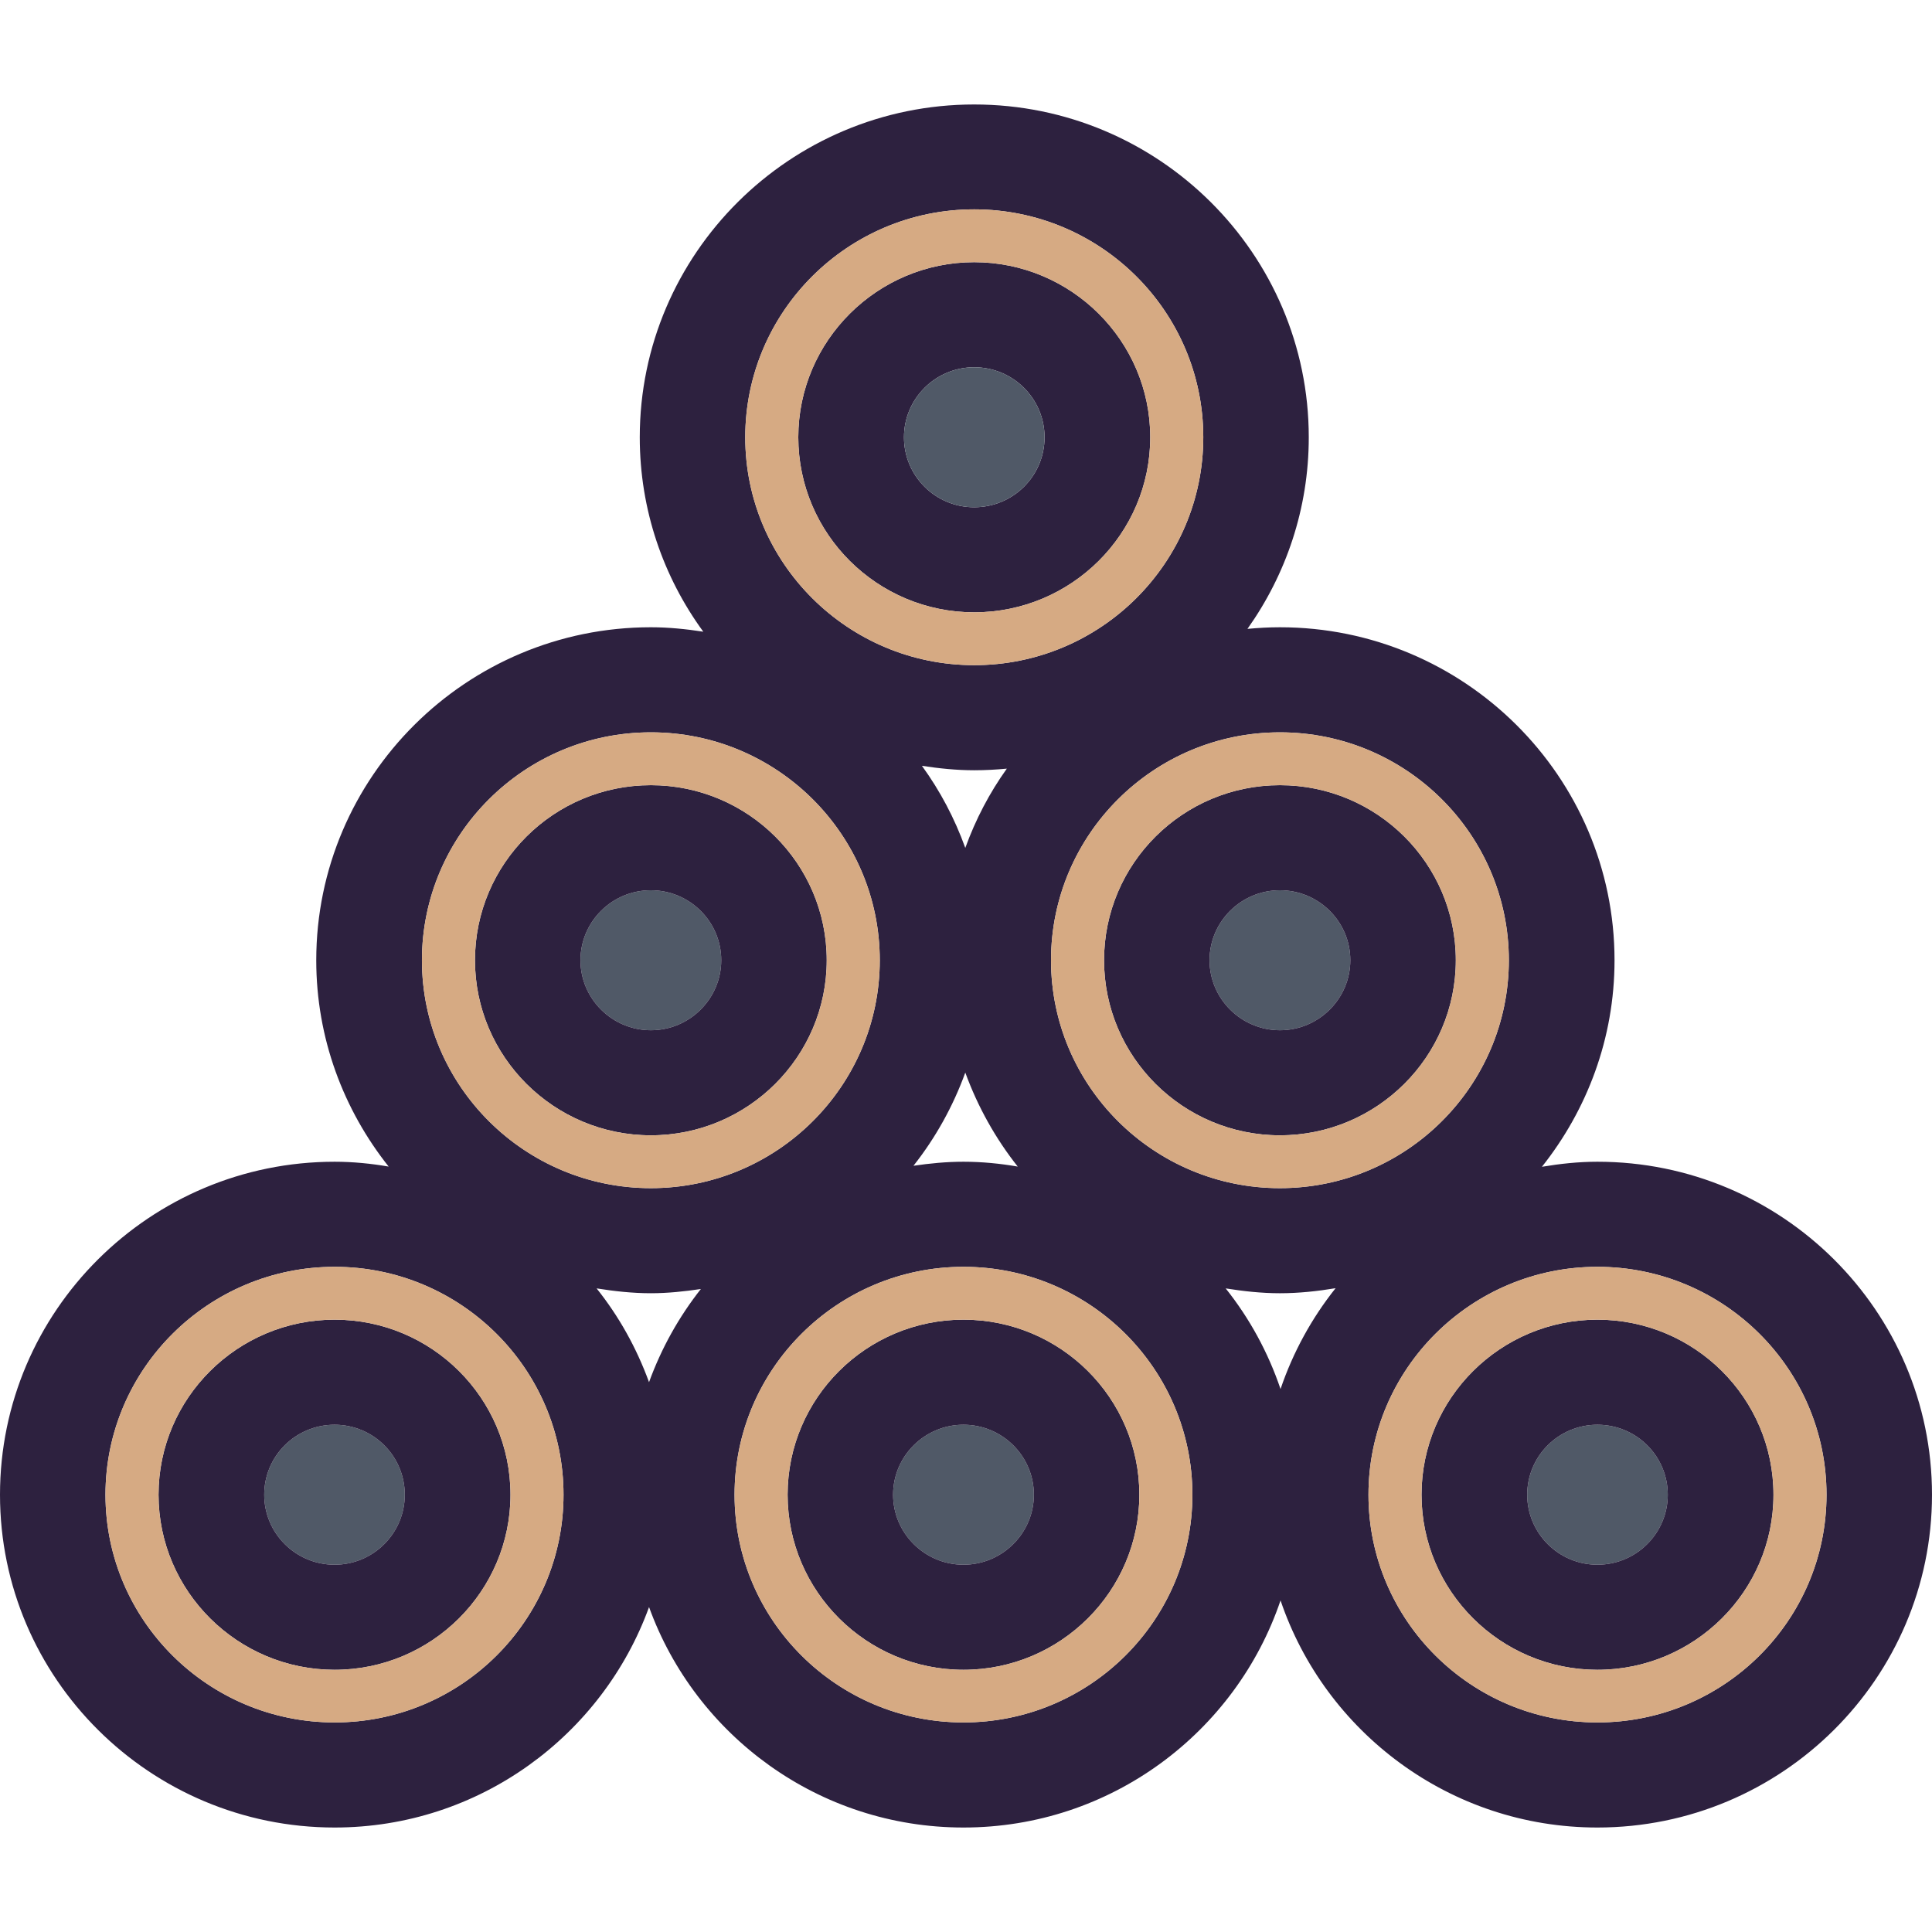
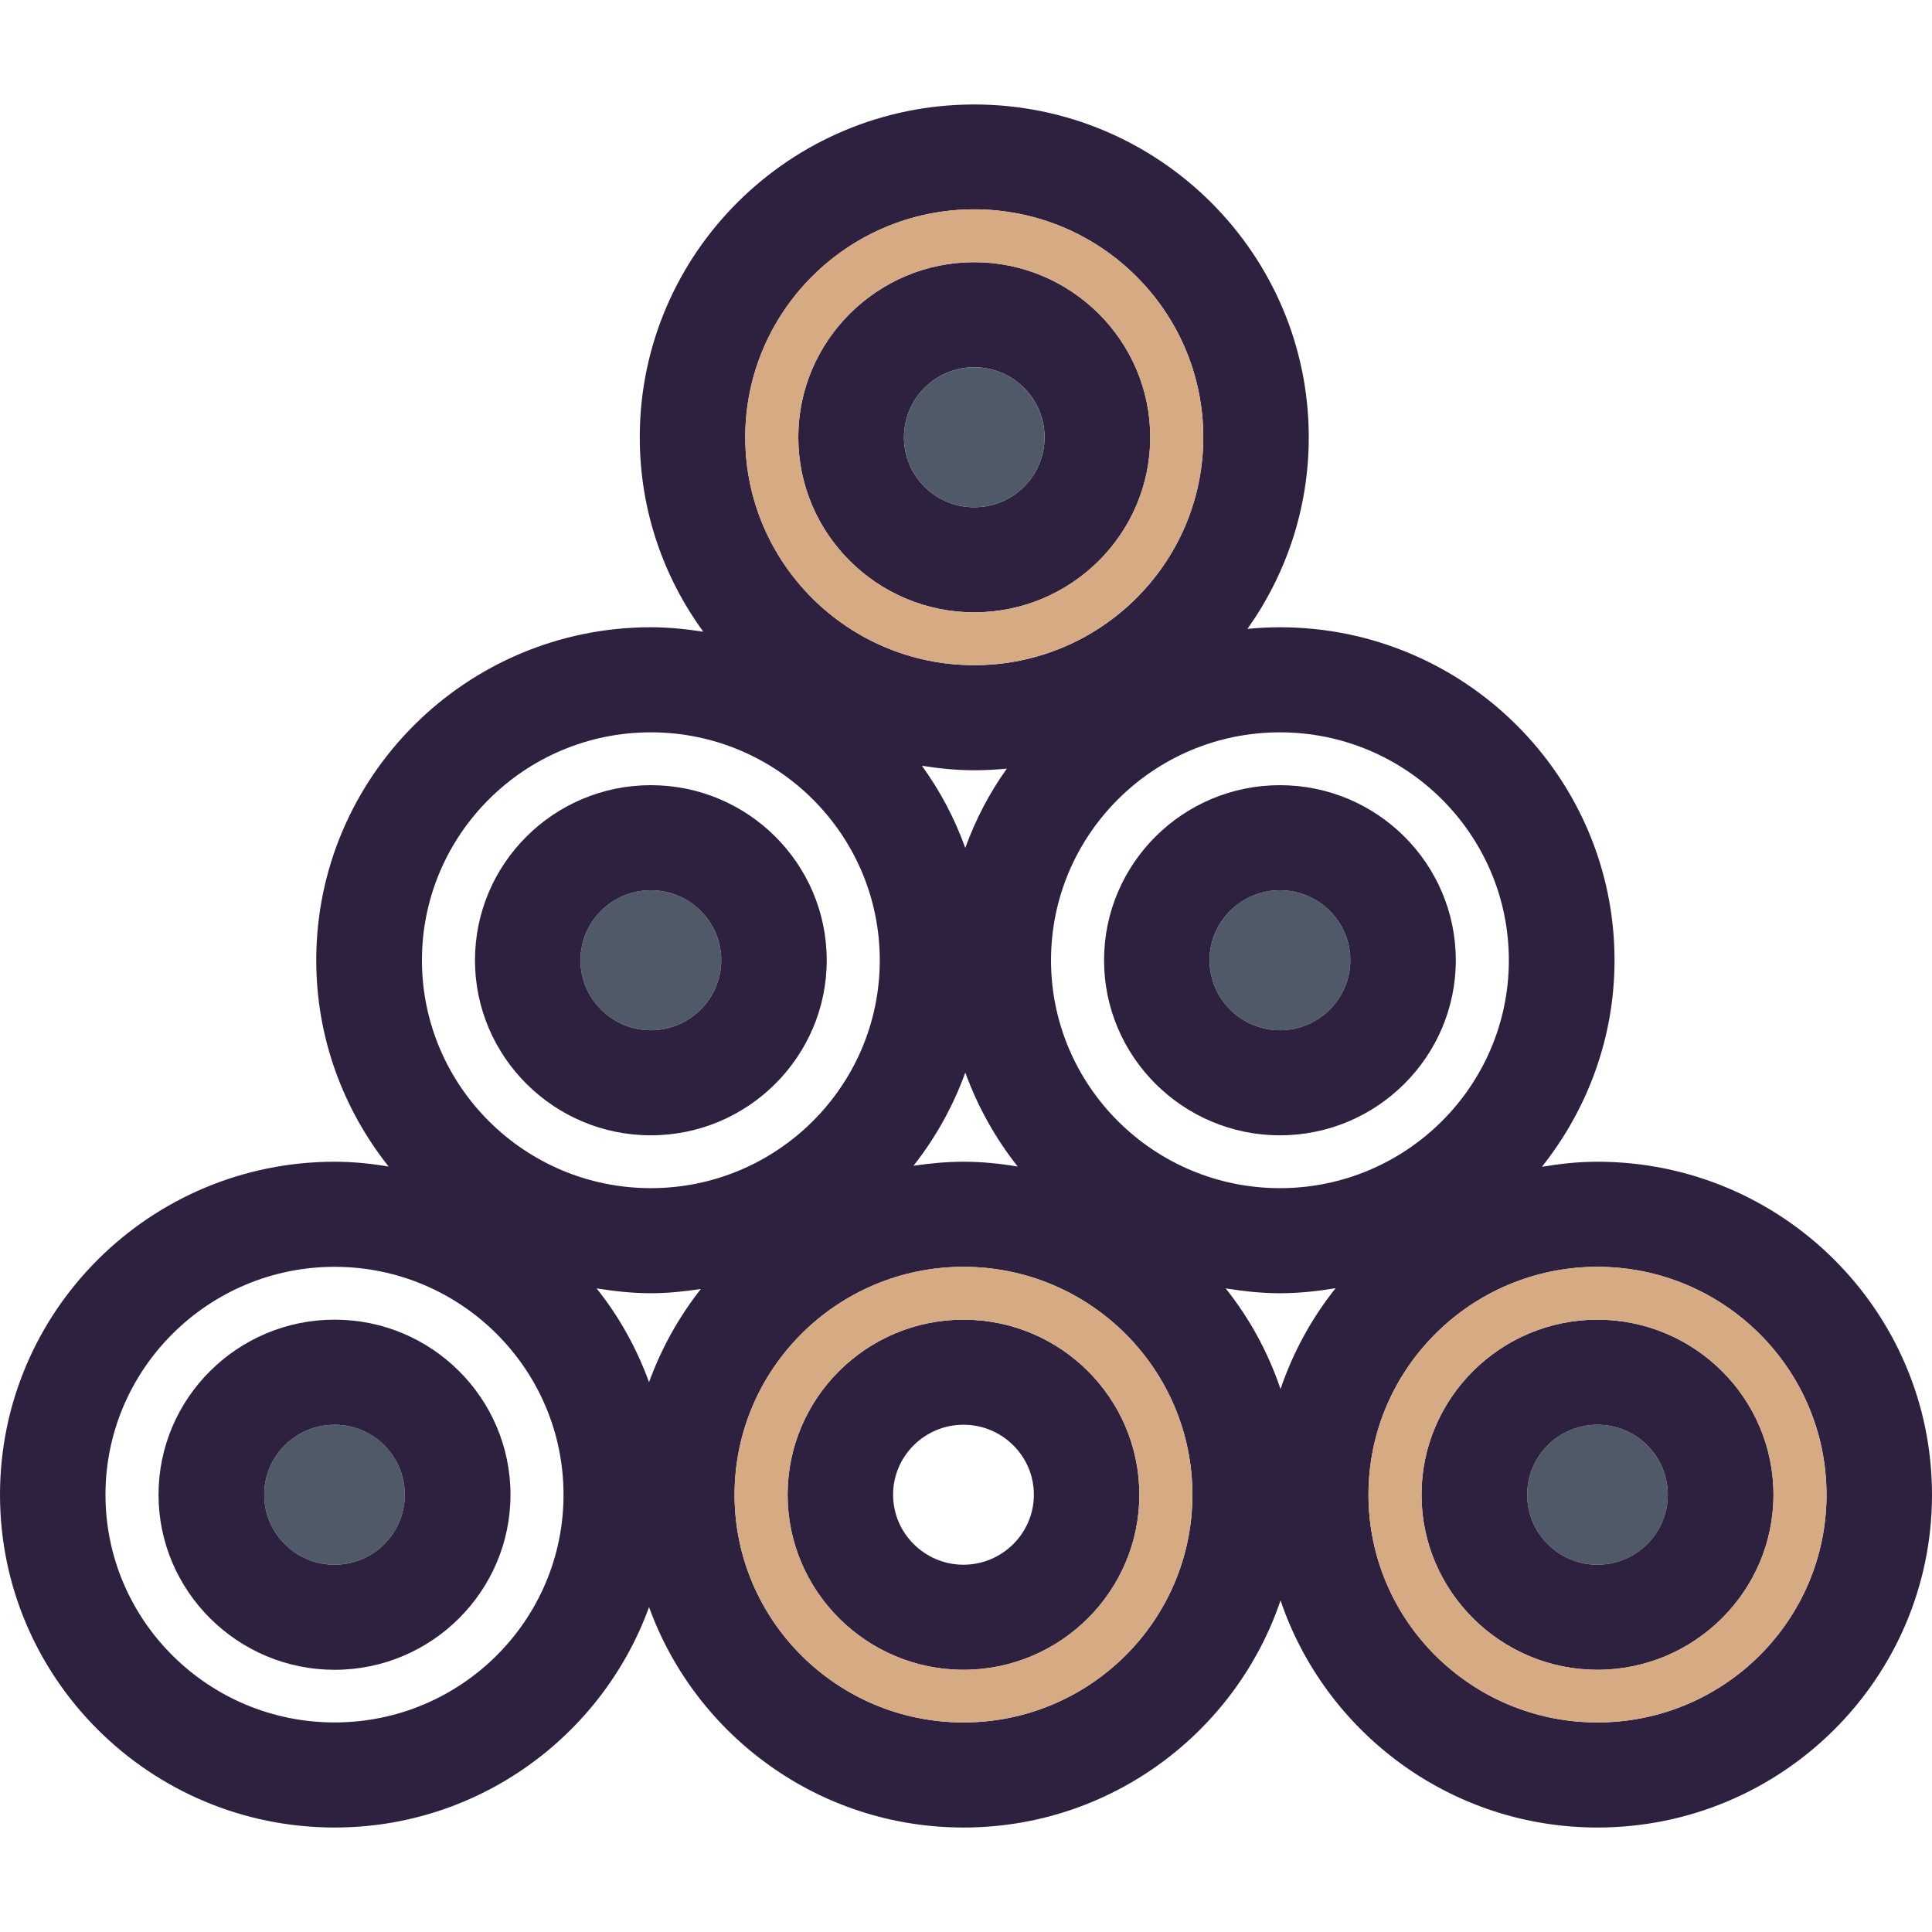
<svg xmlns="http://www.w3.org/2000/svg" version="1.1" id="Layer_1" x="0px" y="0px" viewBox="0 0 307.206 307.206" style="enable-background:new 0 0 307.206 307.206;" xml:space="preserve">
  <g>
    <g>
      <g id="XMLID_8_">
        <g>
          <path style="fill:#505967;" d="M254.001,226.547c6.19,0,11.193,4.971,11.193,11.129c0,6.126-5.003,11.129-11.193,11.129      c-6.158,0-11.161-5.003-11.161-11.129C242.84,231.518,247.843,226.547,254.001,226.547z" />
-           <path style="fill:#505967;" d="M153.202,226.547c6.158,0,11.193,4.971,11.193,11.129c0,6.126-5.035,11.129-11.193,11.129      s-11.193-5.003-11.193-11.129C142.009,231.518,147.045,226.547,153.202,226.547z" />
          <path style="fill:#505967;" d="M53.205,226.547c6.158,0,11.161,4.971,11.161,11.129c0,6.126-5.003,11.129-11.161,11.129      c-6.19,0-11.193-5.003-11.193-11.129C42.013,231.518,47.016,226.547,53.205,226.547z" />
          <path style="fill:#505967;" d="M103.492,141.559c6.158,0,11.193,4.971,11.193,11.129c0,6.126-5.035,11.129-11.193,11.129      S92.3,158.814,92.3,152.688C92.3,146.53,97.335,141.559,103.492,141.559z" />
          <path style="fill:#505967;" d="M203.521,141.559c6.158,0,11.193,4.971,11.193,11.129c0,6.126-5.035,11.129-11.193,11.129      c-6.158,0-11.193-5.003-11.193-11.129C192.329,146.53,197.364,141.559,203.521,141.559z" />
          <path style="fill:#2D213F;" d="M167.121,152.688c0,19.98,16.324,36.24,36.4,36.24s36.4-16.26,36.4-36.24      s-16.324-36.24-36.4-36.24S167.121,132.708,167.121,152.688z M217.6,237.676c0,19.98,16.324,36.208,36.4,36.208      c20.108,0,36.432-16.228,36.432-36.208s-16.324-36.24-36.432-36.24C233.924,201.436,217.6,217.696,217.6,237.676z       M103.492,188.928c20.076,0,36.4-16.26,36.4-36.24s-16.324-36.24-36.4-36.24s-36.4,16.26-36.4,36.24      S83.416,188.928,103.492,188.928z M116.802,237.676c0,19.98,16.324,36.208,36.4,36.208s36.4-16.228,36.4-36.208      s-16.324-36.24-36.4-36.24S116.802,217.696,116.802,237.676z M118.502,69.528c0,19.98,16.324,36.24,36.4,36.24      c20.108,0,36.432-16.26,36.432-36.24s-16.324-36.24-36.432-36.24C134.826,33.288,118.502,49.548,118.502,69.528z       M16.773,237.676c0,19.98,16.356,36.208,36.432,36.208s36.4-16.228,36.4-36.208s-16.324-36.24-36.4-36.24      S16.773,217.696,16.773,237.676z M254.001,184.727c29.345,0,53.205,23.732,53.205,52.949c0,29.184-23.861,52.917-53.205,52.917      c-23.412,0-43.296-15.17-50.383-36.112c-7.088,20.942-26.972,36.112-50.415,36.112c-23.027,0-42.622-14.656-49.998-35.053      c-7.408,20.397-27.004,35.053-49.998,35.053C23.861,290.593,0,266.86,0,237.676c0-29.217,23.861-52.949,53.205-52.949      c2.918,0,5.805,0.289,8.595,0.77c-7.184-9.044-11.513-20.429-11.513-32.808c0-29.184,23.861-52.949,53.205-52.949      c2.854,0,5.612,0.289,8.338,0.706c-6.35-8.691-10.102-19.371-10.102-30.916c0-29.184,23.861-52.917,53.173-52.917      c29.345,0,53.205,23.732,53.205,52.917c0,11.353-3.624,21.84-9.75,30.467c1.7-0.16,3.432-0.257,5.163-0.257      c29.345,0,53.205,23.764,53.205,52.949c0,12.411-4.362,23.797-11.545,32.84C248.068,185.047,250.986,184.727,254.001,184.727z       M212.373,204.835c-2.886,0.481-5.837,0.802-8.852,0.802c-2.951,0-5.805-0.321-8.627-0.77      c3.784,4.746,6.735,10.134,8.723,16.003C205.606,215.002,208.588,209.582,212.373,204.835z M160.097,122.221      c-1.7,0.16-3.432,0.257-5.195,0.257c-2.822,0-5.58-0.289-8.306-0.706c2.886,3.977,5.195,8.338,6.895,13.053      C155.126,130.303,157.339,126.069,160.097,122.221z M153.202,184.727c2.951,0,5.837,0.289,8.627,0.77      c-3.528-4.458-6.35-9.493-8.338-14.945c-1.956,5.388-4.746,10.391-8.242,14.817      C147.846,184.983,150.508,184.727,153.202,184.727z M111.446,204.963c-2.598,0.385-5.228,0.673-7.954,0.673      c-2.951,0-5.805-0.321-8.627-0.77c3.56,4.458,6.35,9.461,8.338,14.913C105.16,214.392,107.95,209.389,111.446,204.963z" />
          <path style="fill:#2D213F;" d="M226.035,237.676c0-15.362,12.572-27.837,27.966-27.837c15.426,0,27.998,12.476,27.998,27.837      c0,15.33-12.572,27.837-27.998,27.837C238.607,265.513,226.035,253.006,226.035,237.676z M265.193,237.676      c0-6.158-5.003-11.129-11.193-11.129c-6.158,0-11.161,4.971-11.161,11.129c0,6.126,5.003,11.129,11.161,11.129      C260.19,248.804,265.193,243.801,265.193,237.676z" />
          <path style="fill:#D6AA83;" d="M226.035,237.676c0,15.33,12.572,27.837,27.966,27.837c15.426,0,27.998-12.508,27.998-27.837      c0-15.362-12.572-27.837-27.998-27.837C238.607,209.838,226.035,222.314,226.035,237.676z M217.6,237.676      c0-19.98,16.324-36.24,36.4-36.24c20.108,0,36.432,16.26,36.432,36.24S274.108,273.884,254,273.884      C233.924,273.884,217.6,257.656,217.6,237.676z" />
          <path style="fill:#2D213F;" d="M203.521,124.851c15.426,0,27.966,12.476,27.966,27.837c0,15.33-12.54,27.837-27.966,27.837      s-27.966-12.508-27.966-27.837C175.556,137.326,188.095,124.851,203.521,124.851z M214.714,152.688      c0-6.158-5.035-11.129-11.193-11.129c-6.158,0-11.193,4.971-11.193,11.129c0,6.126,5.035,11.129,11.193,11.129      S214.714,158.814,214.714,152.688z" />
-           <path style="fill:#D6AA83;" d="M231.487,152.688c0-15.362-12.54-27.837-27.966-27.837s-27.966,12.476-27.966,27.837      c0,15.33,12.54,27.837,27.966,27.837S231.487,168.018,231.487,152.688z M203.521,116.448c20.076,0,36.4,16.26,36.4,36.24      c0,19.98-16.324,36.24-36.4,36.24s-36.4-16.26-36.4-36.24S183.445,116.448,203.521,116.448z" />
          <path style="fill:#2D213F;" d="M154.902,80.657c6.19,0,11.193-4.971,11.193-11.129c0-6.126-5.003-11.129-11.193-11.129      c-6.158,0-11.161,5.003-11.161,11.129C143.741,75.686,148.744,80.657,154.902,80.657z M126.936,69.528      c0-15.33,12.572-27.837,27.966-27.837c15.426,0,27.998,12.508,27.998,27.837c0,15.362-12.572,27.837-27.998,27.837      C139.508,97.366,126.936,84.89,126.936,69.528z" />
          <path style="fill:#505967;" d="M154.902,80.657c-6.158,0-11.161-4.971-11.161-11.129c0-6.126,5.003-11.129,11.161-11.129      c6.19,0,11.193,5.003,11.193,11.129C166.095,75.686,161.092,80.657,154.902,80.657z" />
          <path style="fill:#2D213F;" d="M181.168,237.676c0,15.33-12.54,27.837-27.966,27.837s-27.966-12.508-27.966-27.837      c0-15.362,12.54-27.837,27.966-27.837S181.168,222.314,181.168,237.676z M164.395,237.676c0-6.158-5.035-11.129-11.193-11.129      s-11.193,4.971-11.193,11.129c0,6.126,5.035,11.129,11.193,11.129C159.36,248.804,164.395,243.801,164.395,237.676z" />
          <path style="fill:#D6AA83;" d="M126.936,69.528c0,15.362,12.572,27.837,27.966,27.837c15.426,0,27.998-12.476,27.998-27.837      c0-15.33-12.572-27.837-27.998-27.837C139.508,41.691,126.936,54.199,126.936,69.528z M154.902,105.768      c-20.076,0-36.4-16.26-36.4-36.24s16.324-36.24,36.4-36.24c20.108,0,36.432,16.26,36.432,36.24S175.01,105.768,154.902,105.768z      " />
          <path style="fill:#D6AA83;" d="M153.202,209.838c-15.426,0-27.966,12.476-27.966,27.837c0,15.33,12.54,27.837,27.966,27.837      s27.966-12.508,27.966-27.837C181.168,222.314,168.628,209.838,153.202,209.838z M116.802,237.676      c0-19.98,16.324-36.24,36.4-36.24s36.4,16.26,36.4,36.24s-16.324,36.208-36.4,36.208S116.802,257.656,116.802,237.676z" />
          <path style="fill:#2D213F;" d="M103.492,124.851c15.426,0,27.966,12.476,27.966,27.837c0,15.33-12.54,27.837-27.966,27.837      s-27.966-12.508-27.966-27.837C75.527,137.326,88.066,124.851,103.492,124.851z M114.685,152.688      c0-6.158-5.035-11.129-11.193-11.129S92.3,146.53,92.3,152.688c0,6.126,5.035,11.129,11.193,11.129      C109.65,163.817,114.685,158.814,114.685,152.688z" />
-           <path style="fill:#D6AA83;" d="M103.492,124.851c-15.426,0-27.966,12.476-27.966,27.837c0,15.33,12.54,27.837,27.966,27.837      s27.966-12.508,27.966-27.837C131.458,137.326,118.919,124.851,103.492,124.851z M67.092,152.688      c0-19.98,16.324-36.24,36.4-36.24s36.4,16.26,36.4,36.24s-16.324,36.24-36.4,36.24S67.092,172.668,67.092,152.688z" />
          <path style="fill:#2D213F;" d="M25.208,237.676c0-15.362,12.572-27.837,27.998-27.837s27.966,12.476,27.966,27.837      c0,15.33-12.54,27.837-27.966,27.837S25.208,253.006,25.208,237.676z M64.366,237.676c0-6.158-5.003-11.129-11.161-11.129      c-6.19,0-11.193,4.971-11.193,11.129c0,6.126,5.003,11.129,11.193,11.129C59.363,248.804,64.366,243.801,64.366,237.676z" />
-           <path style="fill:#D6AA83;" d="M16.773,237.676c0-19.98,16.356-36.24,36.432-36.24s36.4,16.26,36.4,36.24      s-16.324,36.208-36.4,36.208S16.773,257.656,16.773,237.676z M53.205,209.838c-15.426,0-27.998,12.476-27.998,27.837      c0,15.33,12.572,27.837,27.998,27.837s27.966-12.508,27.966-27.837C81.171,222.314,68.632,209.838,53.205,209.838z" />
        </g>
      </g>
    </g>
  </g>
  <g>
</g>
  <g>
</g>
  <g>
</g>
  <g>
</g>
  <g>
</g>
  <g>
</g>
  <g>
</g>
  <g>
</g>
  <g>
</g>
  <g>
</g>
  <g>
</g>
  <g>
</g>
  <g>
</g>
  <g>
</g>
  <g>
</g>
</svg>